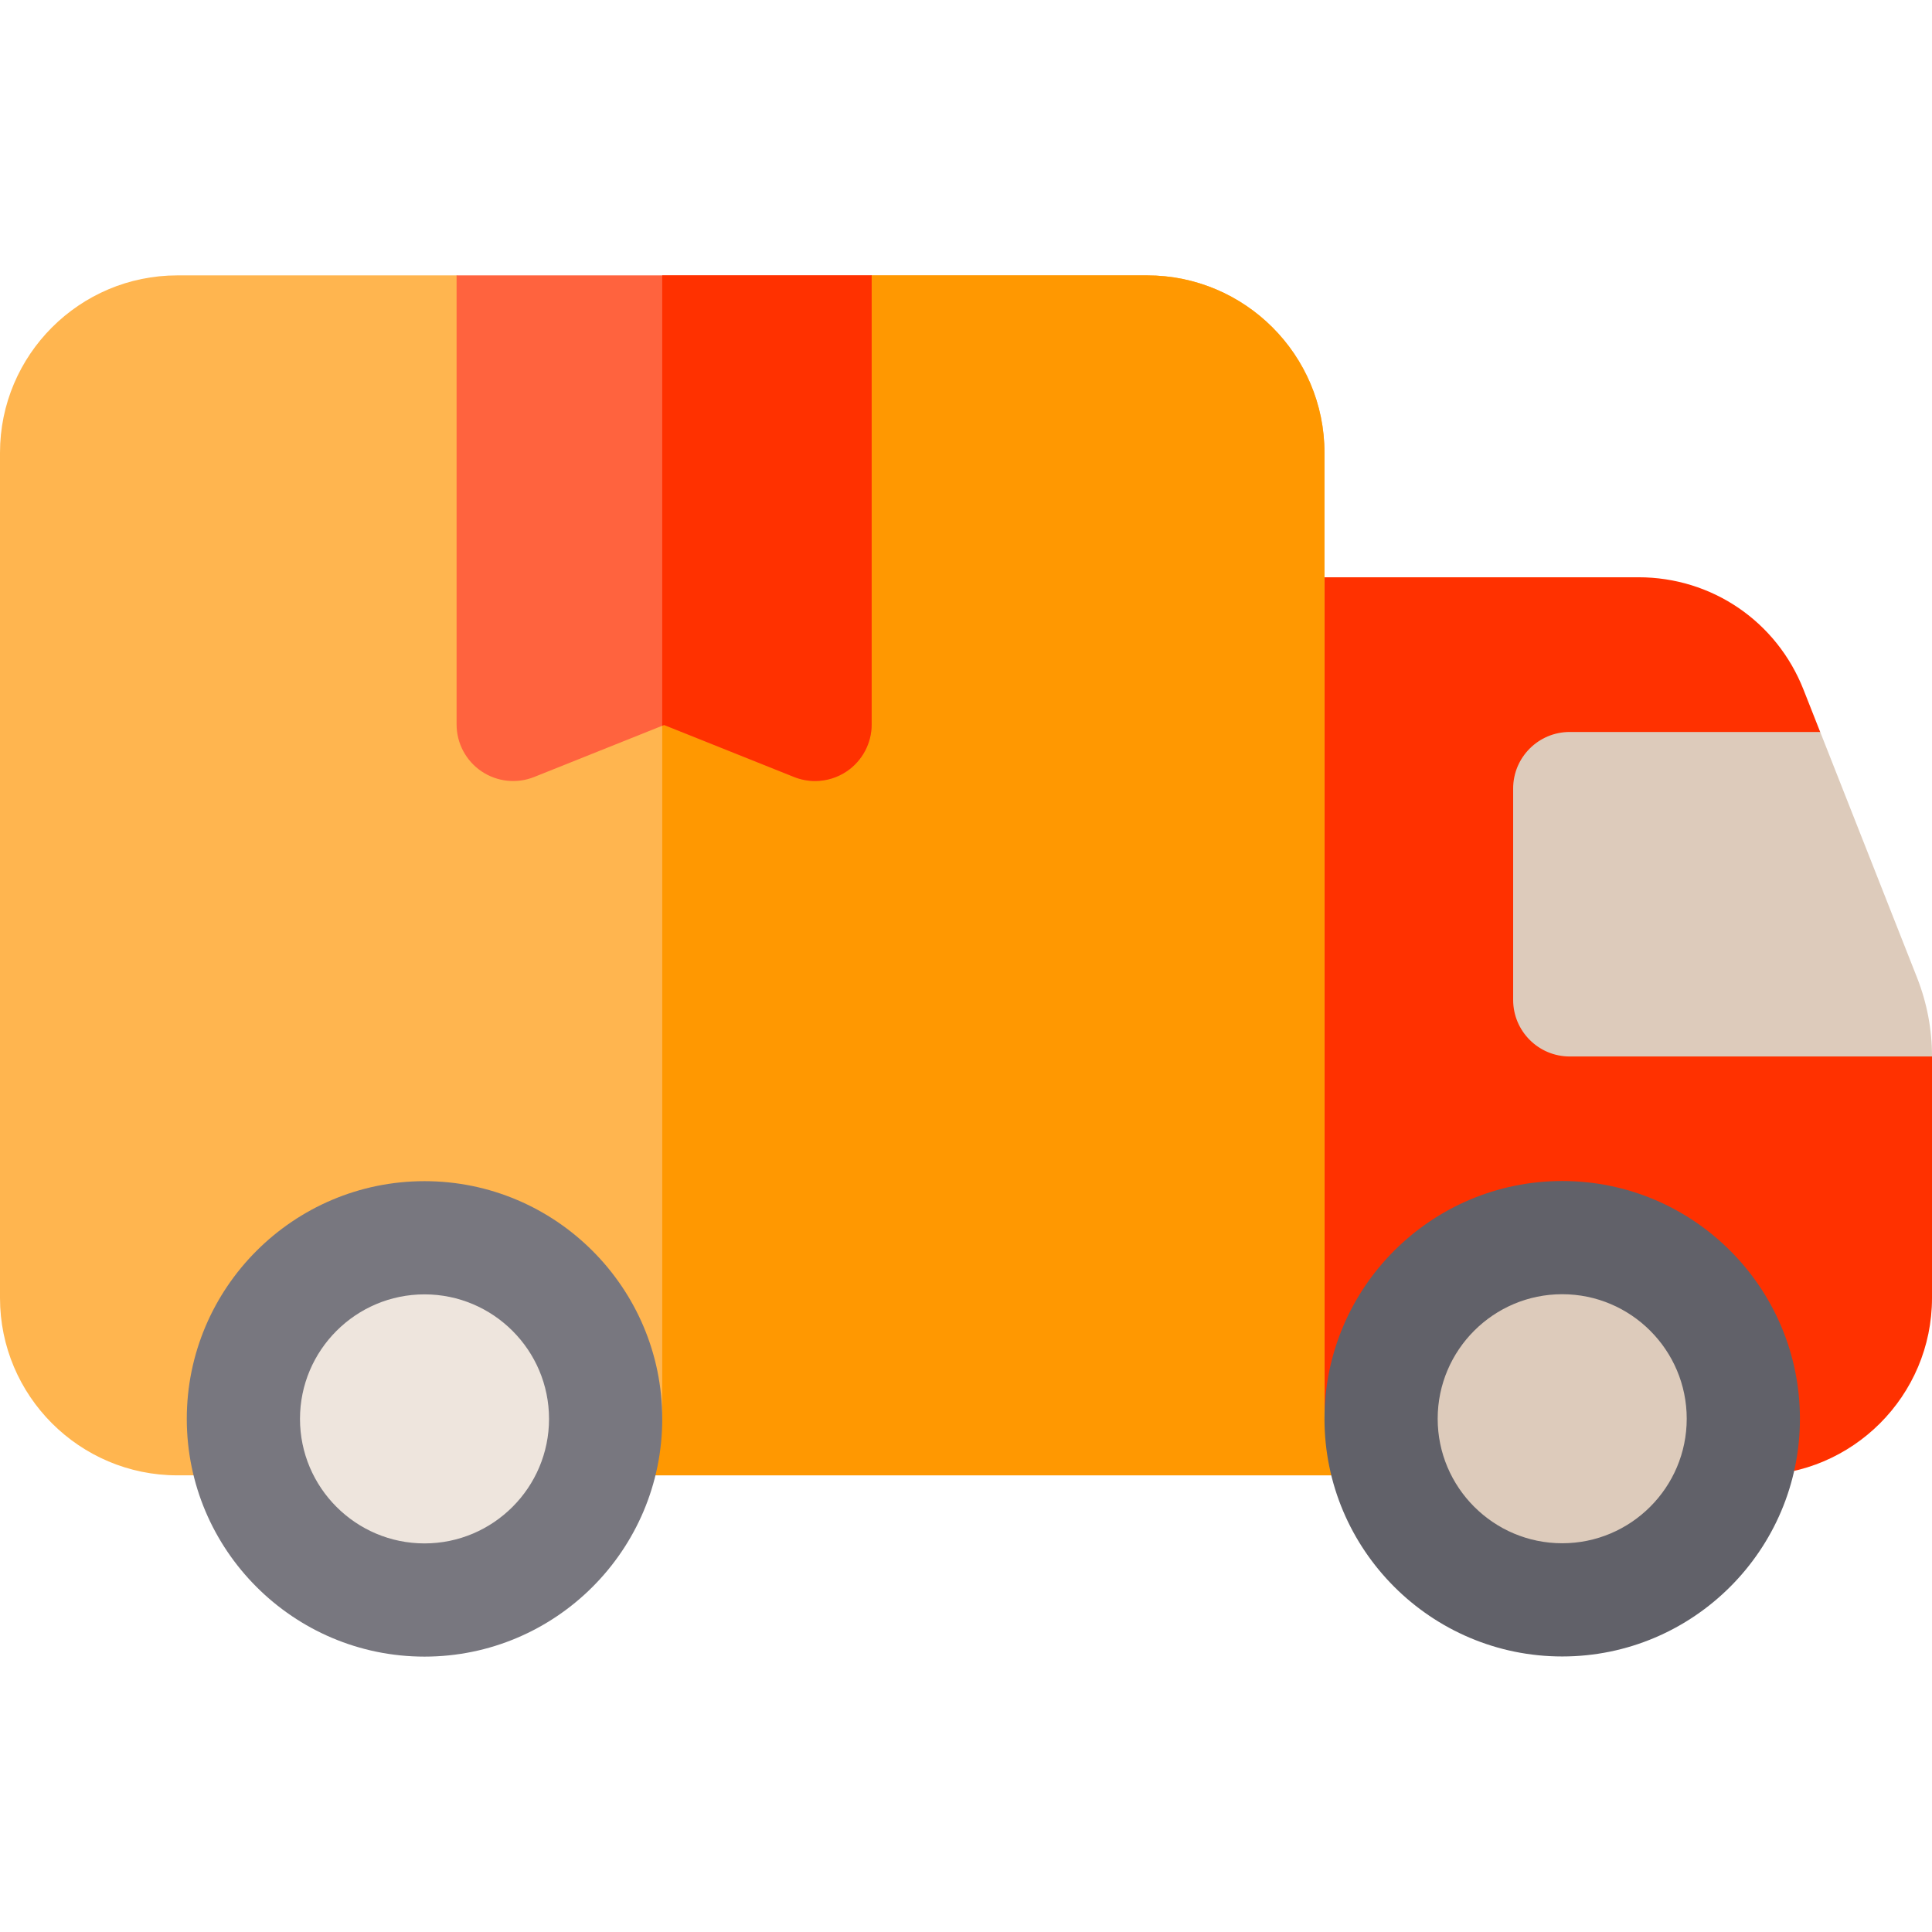
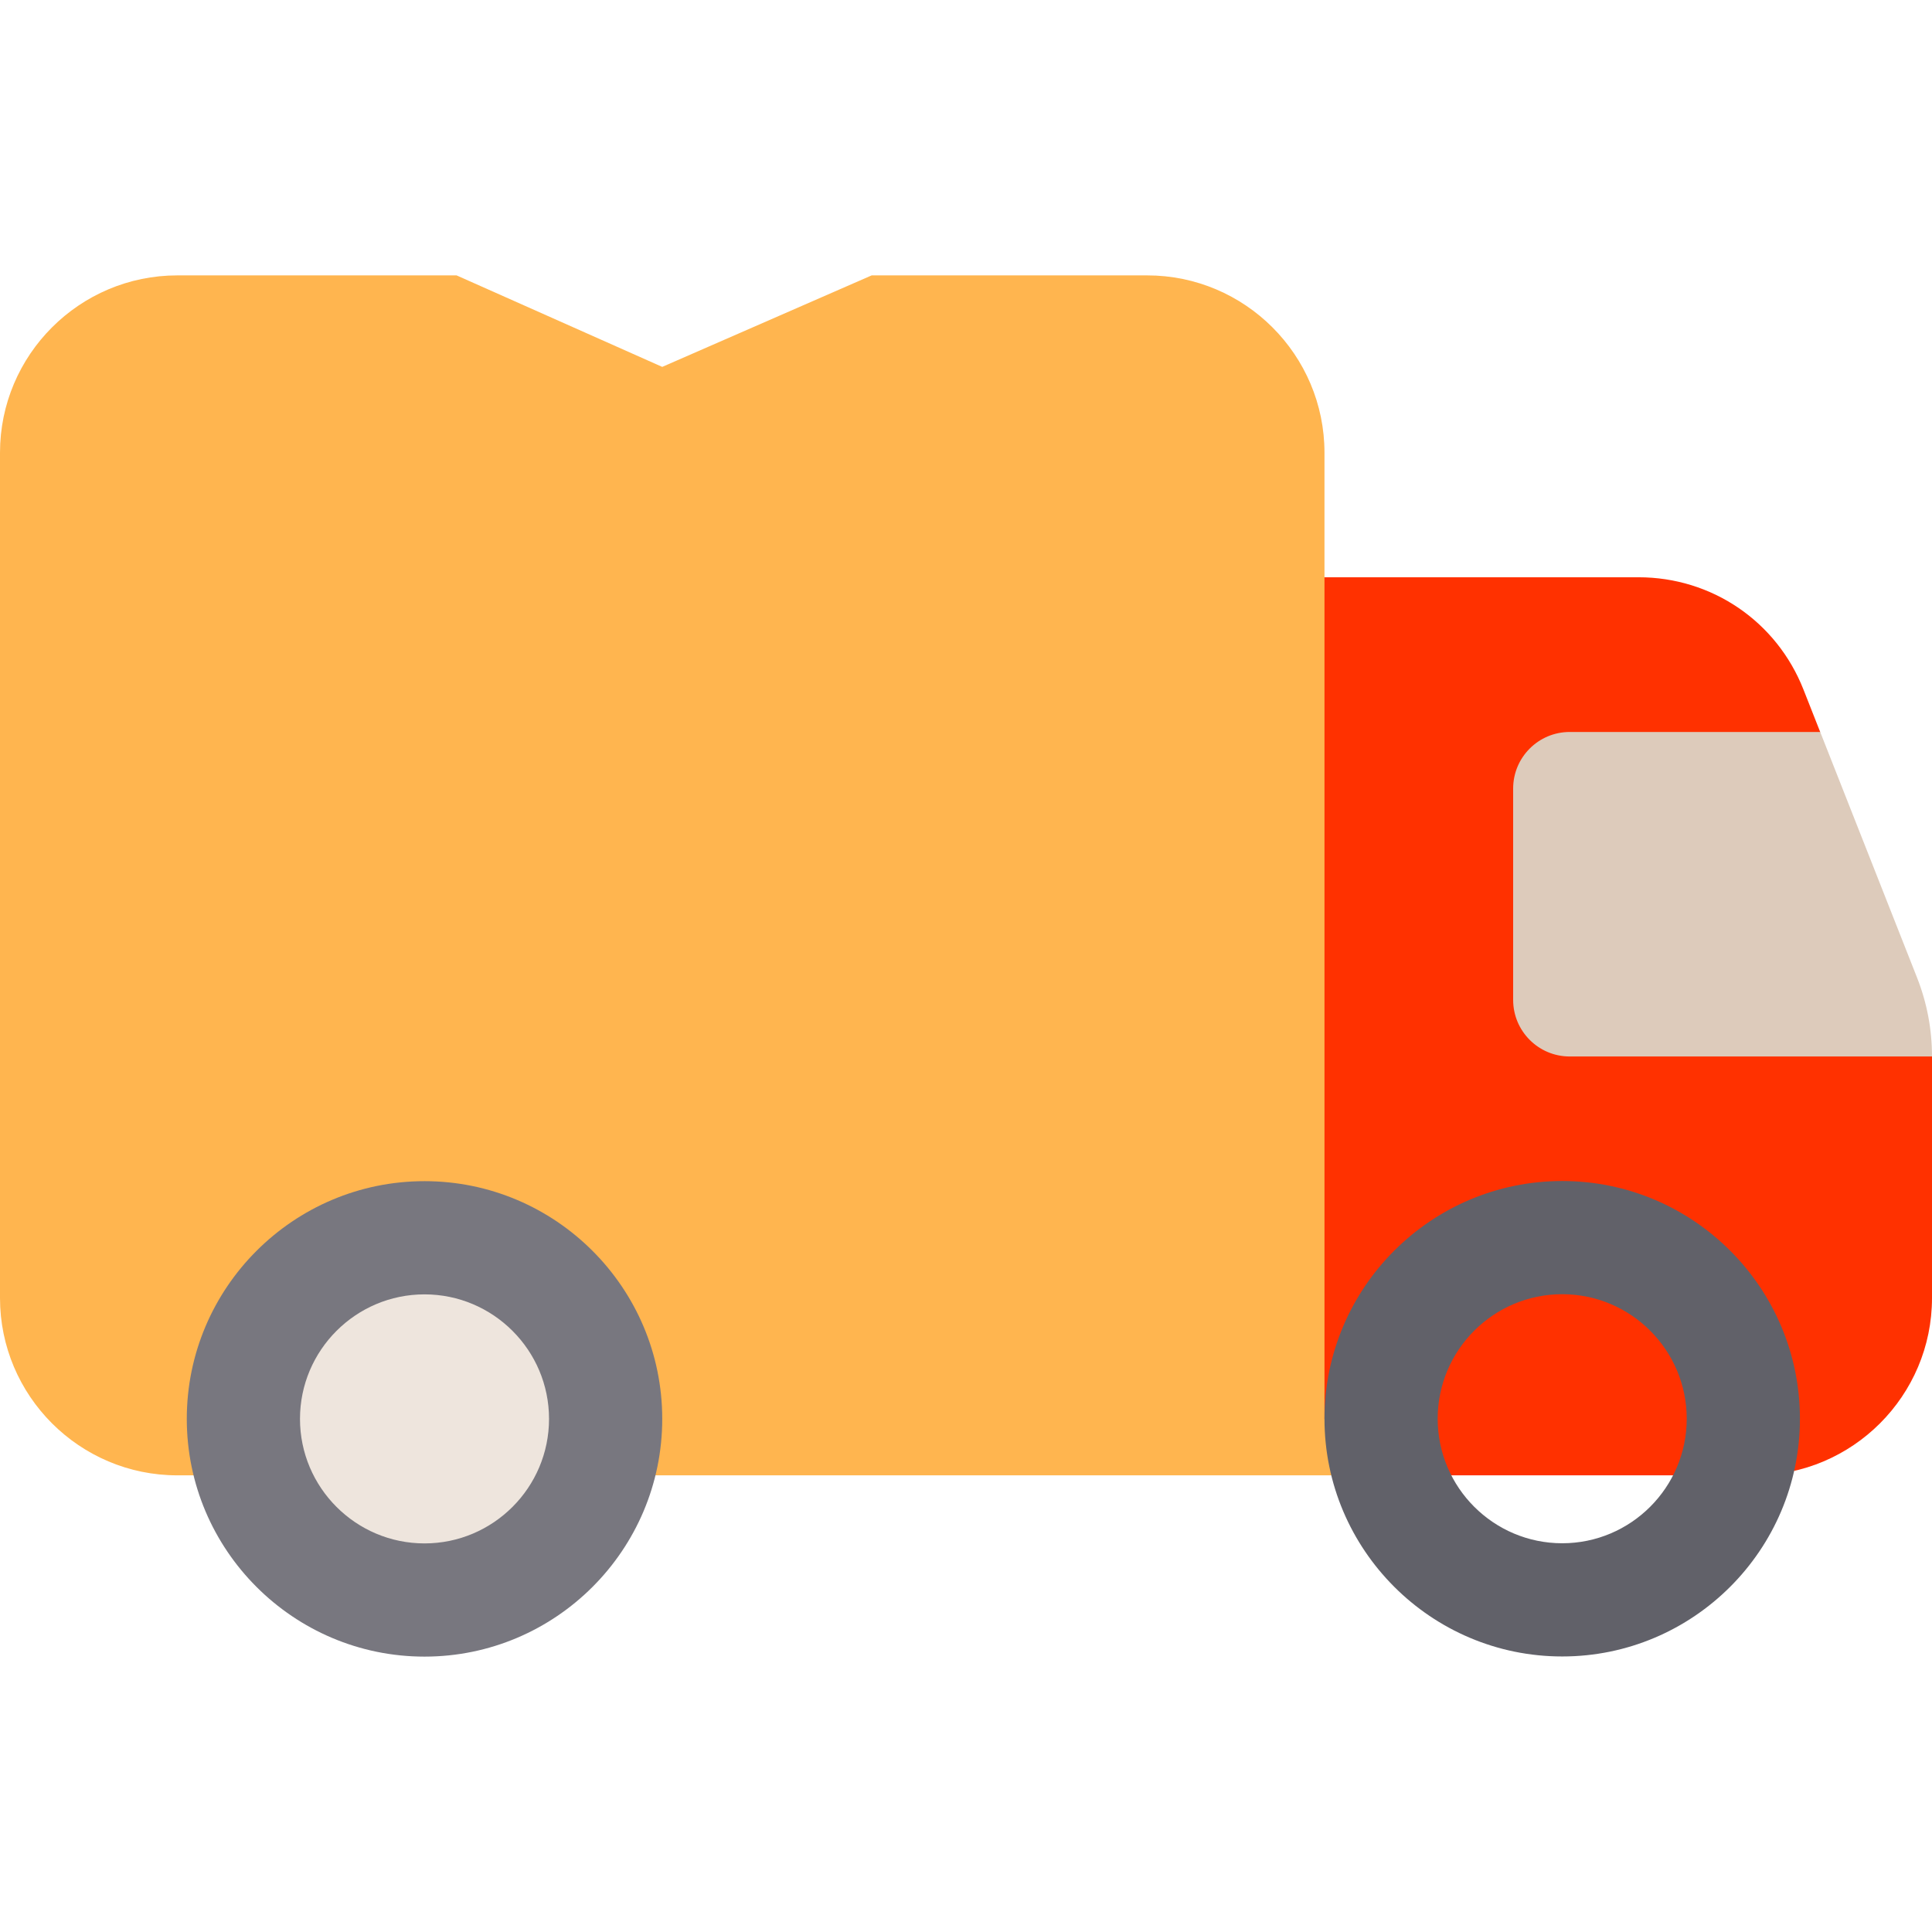
<svg xmlns="http://www.w3.org/2000/svg" width="512" viewBox="0 0 512 512" height="512" id="Capa_1">
  <g>
    <g>
      <g>
        <path fill="#ff3100" d="m462 247.11 20.37-53.13-4.43-11.24c-7.12-18.08-24.29-29.76-43.72-29.76h-98.22c-8.28 0-15 6.72-15 15v208l21.47 10.74 11.195 4.26h111.335c25.92 0 47-21.08 47-47v-64.02z" />
      </g>
    </g>
    <g>
      <path fill="#ffb54f" d="m369.02 390.98h-322.02c-25.92 0-47-21.08-47-47v-224c0-25.92 21.08-47 47-47h74l54.5 24.25 55.5-24.25h73c25.92 0 47 21.08 47 47v256s2.4 13.65 15 13.8c1.91.03 2.83.47 3.02 1.2z" />
    </g>
-     <path fill="#ff9801" d="m366 389.78c-12.6-.15-15-13.8-15-13.8v-256c0-25.92-21.08-47-47-47h-73l-55.5 24.25v278.79s-3.97 12.33-10.8 14.96h204.32c-.19-.73-1.11-1.17-3.02-1.2z" />
    <g>
-       <circle r="48" fill="#ddcbbb" cy="375.98" cx="414" />
-     </g>
+       </g>
    <g>
      <g>
        <path fill="#616169" d="m414 438.98c-34.738 0-63-28.262-63-63s28.262-63 63-63 63 28.262 63 63-28.262 63-63 63zm0-96c-18.196 0-33 14.804-33 33s14.804 33 33 33 33-14.804 33-33-14.804-33-33-33z" />
      </g>
    </g>
    <g>
      <path fill="#ddcbbb" d="m401 208.98v56c0 8.284 6.716 15 15 15h96v-.02c0-7.187-1.336-14.221-3.972-20.905l-25.654-65.075h-66.374c-8.284 0-15 6.715-15 15z" />
    </g>
    <g>
-       <path fill="#ff633e" d="m121 72.98v119c0 4.977 2.469 9.631 6.59 12.421 4.122 2.791 9.358 3.354 13.98 1.506l34.43-13.772 34.429 13.772c1.797.719 3.688 1.073 5.57 1.073 2.956 0 5.892-.874 8.411-2.579 4.121-2.79 6.59-7.444 6.59-12.421v-119z" />
-     </g>
+       </g>
    <g>
-       <path fill="#ff3100" d="m175.5 72.98v119.356l.5-.2 34.429 13.772c1.797.719 3.688 1.073 5.57 1.073 2.956 0 5.892-.874 8.411-2.579 4.121-2.79 6.59-7.444 6.59-12.421v-119h-55.5z" />
-     </g>
+       </g>
    <g>
      <circle r="48" fill="#eee5dd" cy="376.02" cx="112.5" />
    </g>
    <g>
      <path fill="#78777f" d="m112.5 439.02c-34.738 0-63-28.262-63-63s28.262-63 63-63 63 28.262 63 63-28.262 63-63 63zm0-96c-18.196 0-33 14.804-33 33s14.804 33 33 33 33-14.804 33-33-14.804-33-33-33z" />
    </g>
  </g>
</svg>